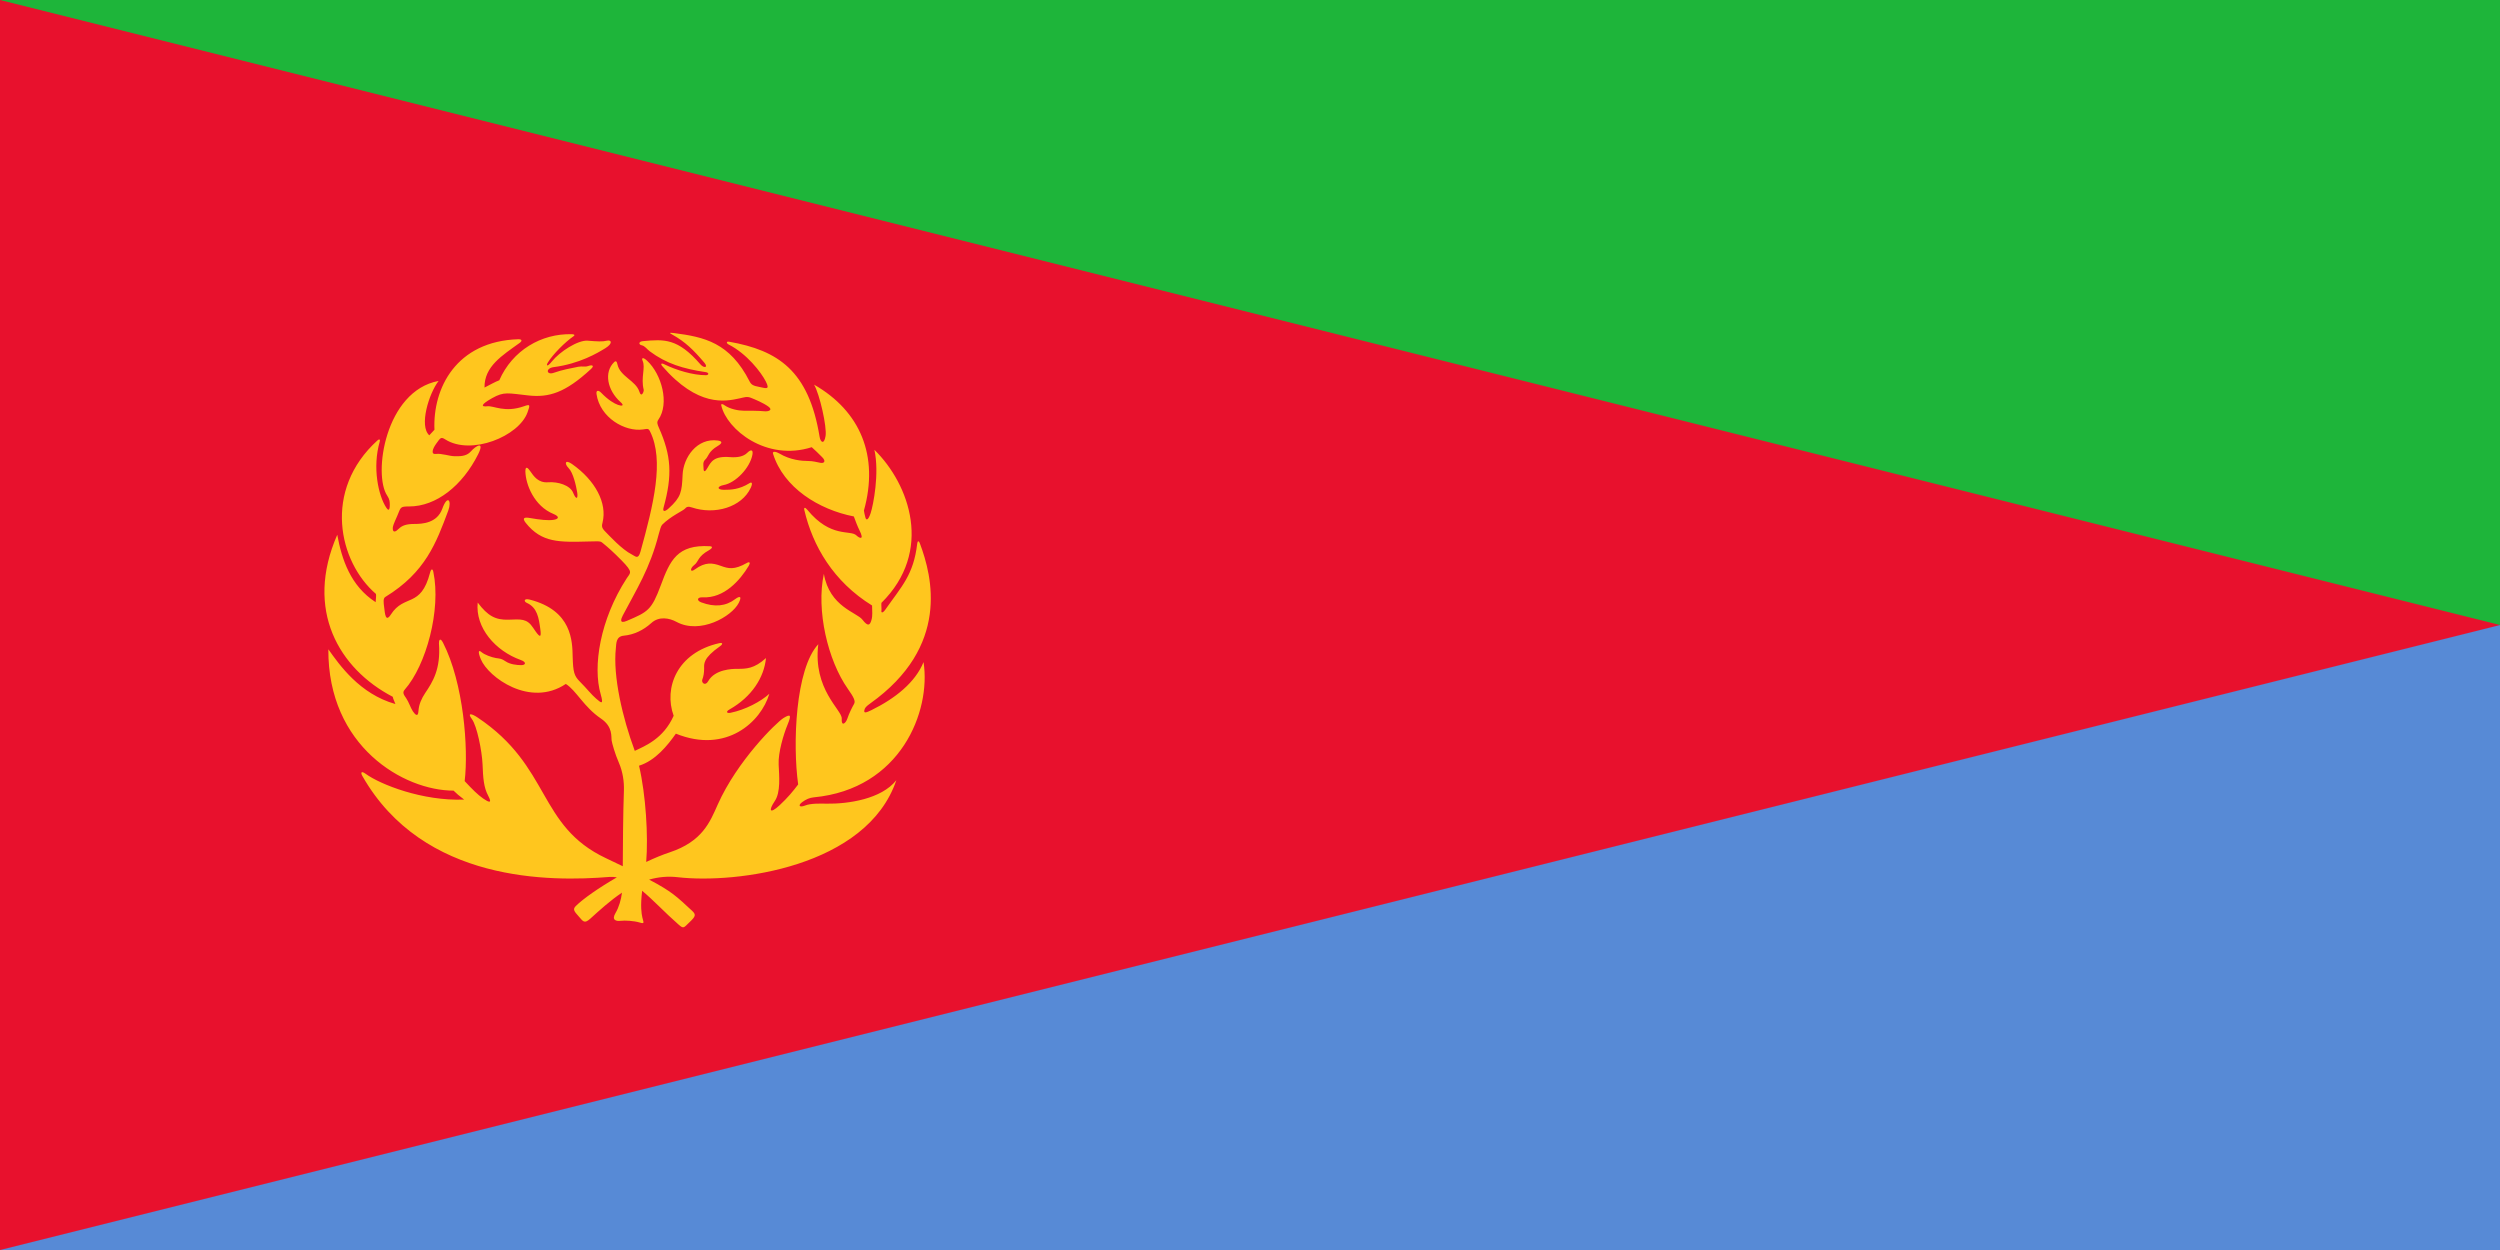
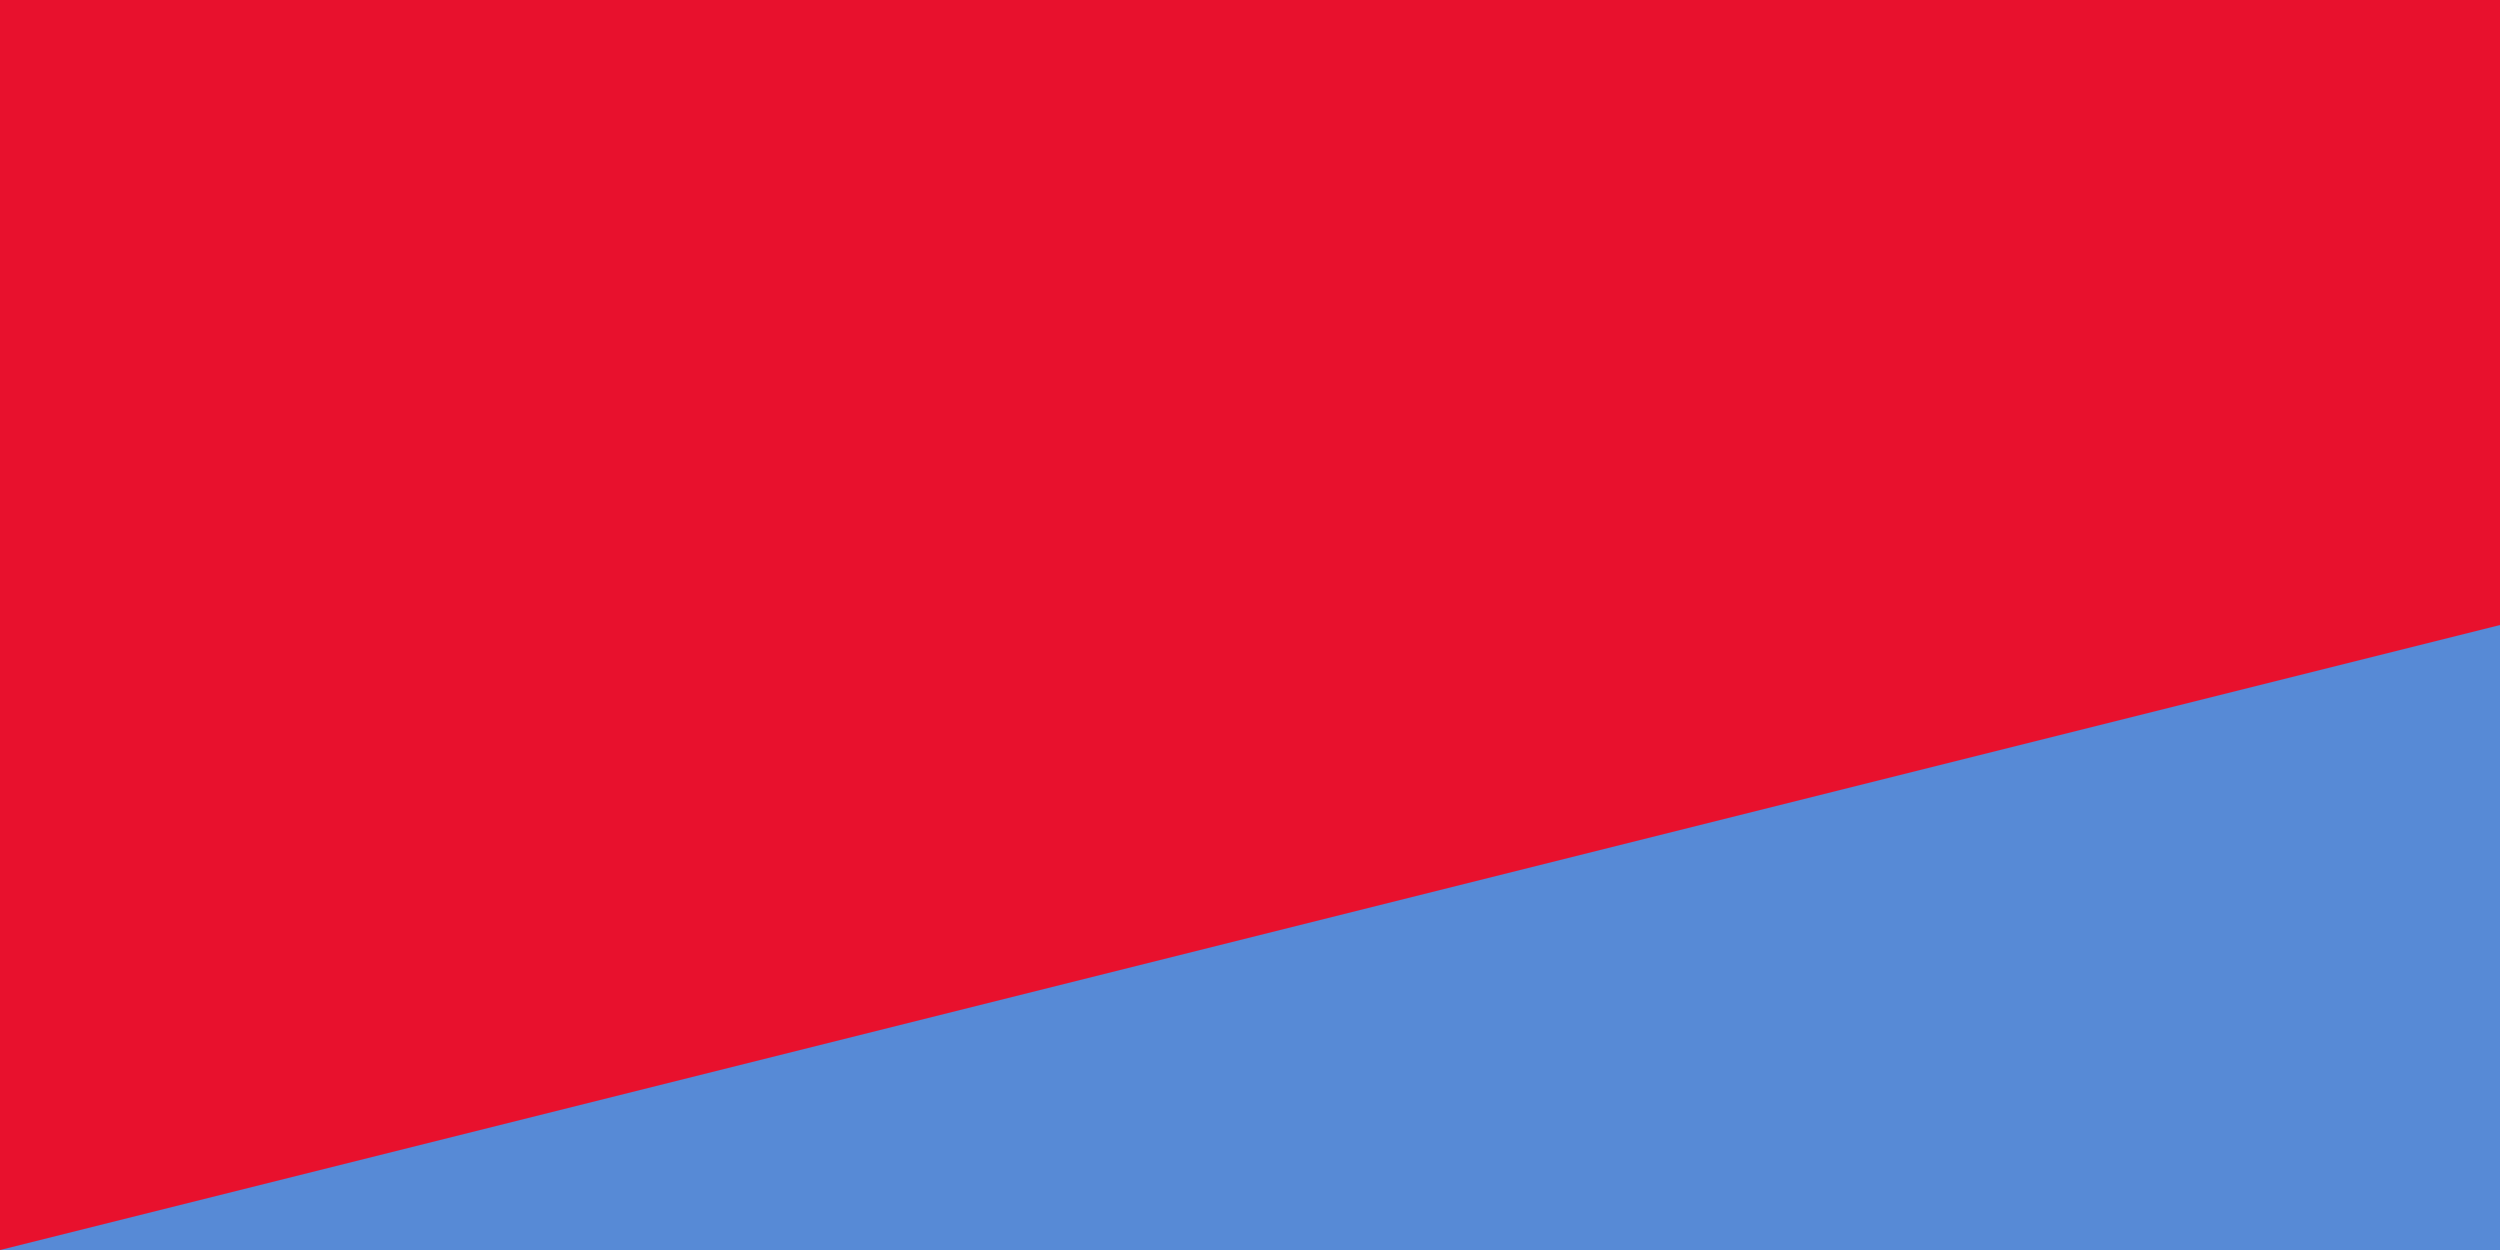
<svg xmlns="http://www.w3.org/2000/svg" width="800" height="400.013" viewBox="0 0 800 400.013">
  <path fill="#E8112D" d="M800 400.013V0H0v400.013h800z" />
-   <path fill="#EF3E42" stroke="#000" stroke-width=".25" d="M399.988 200.01" />
  <path fill="#578AD6" d="M0 400.013h800V200.01L0 400.013z" />
-   <path fill="#1EB53A" d="M0 0h800v200.01L0 0z" />
-   <path fill="#FFC61E" d="M206.785 275.84c.67-8.322-.1-21.417-2.292-30.813 5.278-1.654 9.14-6.51 11.788-10.257 16.208 6.552 27.284-3.822 29.906-12.755-2.738 2.506-7.734 5.128-12.392 6.072-1.19.256-1.663-.323-.355-1.06 7.163-4.052 11.075-10.248 11.68-16.452-3.814 3.458-6.32 3.458-9.307 3.458-1.422 0-7.03.116-9.18 3.93-.96 1.736-2.25.478-1.904-.48.38-.952.595-2.144.595-3.566 0-1.43-.463-3.226 5.13-7.155.934-.653.826-1.19-.233-.96-13.583 3.028-17.884 14.312-14.65 23.246-3.267 7.354-9.124 9.637-12.45 11.233-.032-.08-.04-.154-.073-.23-3.765-10.19-6.975-23.61-5.965-32.69.15-1.422 0-3.69 2.506-3.94 3.333-.31 6.32-1.784 8.826-4.042 2.482-2.267 5.79-1.613 8.09-.364 7.51 4.053 17.636-1.67 19.895-6.08 1.23-2.432.074-2.118-1.092-1.25-3.036 2.325-6.6 2.68-10.902 1.076-1.49-.555-1.415-1.705.455-1.614 6.883.356 11.96-5.45 14.75-10.1.53-.894.37-1.464-.63-.894-4.11 2.326-5.897 1.796-8.403.895-2.506-.894-4.83-1.34-8.223 1.167-1.588 1.174-1.613-.356-.173-1.43 1.423-1.076.985-2.68 4.73-4.74.813-.44 1.425-1.184.283-1.25-10.473-.63-12.805 4.557-15.742 12.507-2.96 7.967-4.127 8.496-10.827 11.358-2.474 1.06-1.952-.52-1.34-1.696 4.4-8.403 8.67-14.93 11.53-26.106.332-1.24.712-2.59 1.077-2.945 2.77-2.77 6.7-4.475 7.252-5.104.53-.62 1.06-.835 2.225-.438 7.412 2.498 16-.09 18.86-6.262.695-1.49.373-1.97-.364-1.514-3.325 2.07-5.99 2.144-8.223 2.144s-2.232-1.125-.073-1.522c3.847-.71 8.38-5.46 9.19-9.653.347-1.795-.53-1.795-1.68-.63-1.183 1.167-3.135 1.52-5.385 1.35-5.344-.43-6.154 1.513-7.32 3.473-1.16 1.978-1.25.638-1.25-.082 0-.71-.364-1.786.62-2.68s.885-2.505 3.938-4.284c1.498-.885 1.53-1.522.058-1.737-6.733-.95-11.093 5.483-11.308 10.97-.24 5.482-.488 7.145-4.425 10.72-1.266 1.157-2.052 1.157-1.67-.233 2.86-10.373 2.497-16.602-1.523-25.626-.446-1.025-.71-1.703-.14-2.5 3.614-5.16 1.066-14.54-3.6-18.867-1.488-1.373-1.802-.802-1.447 0 1 2.25-.62 5.278.356 9.298.12.473-.71 2.77-1.412.54-1.117-3.45-6.18-4.83-6.99-8.67-.182-.968-.513-1.25-1.06-.72-3.308 3.22-2.224 8.942 2.044 12.78 1.34 1.19.464 1.35-.8.902-1.24-.447-3.11-1.53-5.444-3.94-.703-.726-1.622-.91-1.44.45 1.084 7.593 9.117 12.16 14.85 11.35 1.563-.217 1.778-.4 2.308.685 4.575 9.24 1.083 23.37-3.077 38.382-.746 2.67-1.556 1.546-2.755.95-3.25-1.622-7.38-6.196-8.578-7.396-1.175-1.183-1.092-1.812-.81-2.854 1.52-6.197-2.3-13.468-9.778-18.71-2.25-1.565-2.507-.127-1.093 1.305 1.447 1.43 2.4 5.6 2.746 7.75.357 2.144-.346 2.507-1.3.125-.957-2.392-4.903-3.583-7.997-3.334-3.11.23-4.533-1.803-5.84-3.706-1.324-1.902-1.448-.47-1.44.24.117 4.293 2.863 11.084 8.96 13.59 2.183.903 1.654 1.672 0 1.903-1.68.24-4.195 0-7.52-.595-1.762-.314-2.573-.042-1.324 1.555 5.136 6.436 10.745 6.196 20.274 5.956 4.128-.1 3.565-.12 4.765.832 1.183.952 3.085 2.623 5.65 5.245 3.813 3.887 2.796 3.887 1.62 5.723-8.577 13.228-10.9 28.24-8.33 37.06 1.06 3.698.108 2.746-1.447 1.43-1.546-1.306-2.853-3.093-5.244-5.483-1.78-1.788-2.127-2.98-2.268-7.86-.107-4.888-.107-14.897-13.806-18.363-1.795-.447-1.927.604-.844 1.076 3.35 1.497 3.812 4.897 4.276 8.23.488 3.333-.215 2.862-2.258-.24-2.02-3.094-3.93-2.747-7.982-2.623-4.053.116-6.552-1.19-9.778-5.484-.82 8.107 5.725 15.494 13.715 18.356 2.026.72 1.654 1.67.23 1.67-1.438 0-3.572-.24-4.995-1.2-1.43-.95-1.67-.836-3.11-1.068-1.43-.24-3.69-1.067-4.64-1.91-.952-.836-1.2-.117-.175 2.332 2.35 5.675 15.717 15.543 27.174 7.858 3.39 2.143 5.715 7.33 11.257 11.093 3.88 2.622 3.21 5.897 3.392 6.964.18 1.074 1.074 4.284 2.323 7.146s1.714 6.056 1.615 8.943c-.265 7.204-.33 17.702-.364 24.195-1.62-.787-3.39-1.64-5.36-2.565-21.986-10.356-17.52-29.315-41.127-45.05-1.836-1.24-3.392-1.612-1.787.54 1.604 2.142 3.226 10.19 3.408 14.483.174 4.285.348 7.33 1.795 10.01 1.413 2.67.18 2.142-1.623.893-1.795-1.257-3.392-2.862-5.898-5.55 1.256-10.54-.35-31.402-6.917-44.273-.976-1.895-1.373-.72-1.307.24.604 8.223-2.01 12.276-4.41 15.85-1.132 1.703-2.01 3.573-2.15 5.724-.107 2.144-1.06 1.192-1.795.117-.71-1.075-1.306-2.978-2.125-4.17-.844-1.19-1.266-1.852-.488-2.746 6.916-7.857 11.68-25.618 9.174-37.662-.214-1.1-.702-1.142-1.06.248-2.993 11.432-8.22 6.667-12.53 13.35-1.73 2.706-1.903-.37-2.134-2.158-.248-1.787-.372-3.003.348-3.45 12.888-7.875 16.33-17.404 20.15-27.653 1.175-3.144-.223-5.245-1.91-.596-1.664 4.648-6.428 4.888-8.927 4.888-2.514 0-3.93.472-5.012 1.547-1.067 1.075-1.787 1.2-1.91.116-.092-.826.24-1.546 1.446-4.284 1.174-2.747.81-2.978 3.788-2.978 8.702 0 17.065-6.684 22.078-16.693 2.192-4.417-.736-2.738-2.29-.952-1.54 1.79-3.922 1.557-5.36 1.557-1.424 0-4.17-.96-5.833-.72-1.68.24-1.2-1.555.107-3.333 1.307-1.795 1.448-2.225 2.862-1.315 8.223 5.244 23.608-.96 26.338-8.703.87-2.432.844-2.622-1.175-1.902-6.17 2.167-9.663-.24-11.69 0-2.025.23-2.274-.472 1.556-2.623 3.813-2.14 5.013-1.554 11.556-.843 6.552.72 11.78-.82 20.035-8.456 1.2-1.117.422-1.415-.894-.96-1.177.406-1.755-.024-3.17.24-2.01.39-5.418 1.042-7.75 1.902-2.417.902-2.863-1.423-.117-1.787 8.305-1.084 14.062-4.526 16.56-6.073 2.5-1.555 1.903-2.738.48-2.39-1.406.363-3.102.247-6.18 0-3.118-.232-8.924 3.506-11.464 6.683-1.416 1.78-1.953 1.423-1.233.266 1.603-2.63 5.616-6.61 8.114-8.313.695-.462.28-.694-.422-.71-9.843-.273-19.058 5.187-23.26 14.75-1.257.44-2.945 1.43-4.73 2.324-.1-6.8 5.723-10.282 11.266-14.302 1.092-.81.38-1.19-.356-1.167-20.026.604-27.496 15.734-26.925 28.97-.463.47-1.067 1.19-1.655 1.778-3.325-2.978-.132-13.343 2.978-17.396-17.173 3.218-20.986 30.036-16.437 36.71.813 1.2.82 2.028.82 2.98 0 2.026-.594 1.67-1.066.95-2.622-3.93-4.542-12.995-2.15-21.21.214-.727-.158-.934-.704-.42-17.653 16.022-12.41 38.92-.497 49.16.132.72-.108 1.91-.108 2.622-8.048-5.188-10.836-13.7-12.284-21.566-10.545 24.138.606 42.907 17.76 51.85.126.702.473 1.306.846 2.315-11.432-3.22-17.893-12.51-21.458-17.52-.174 31.11 24.138 45.23 40.062 45.23.702.72 1.943 1.795 3.382 2.86-13.235.54-26.826-4.83-31.475-8.22-1.49-1.084-1.703-.406-1.066.71 19.49 34.156 60.245 33.8 79.023 32.27.81-.066 1.604 0 2.4.13-5.775 3.344-10.796 6.85-13.13 9.168-1.082 1.075-.528 1.704.903 3.31 1.43 1.62 1.787 2.497 3.755.718 3.08-2.788 6.397-5.815 10.11-8.297-.29 2.2-.926 4.58-2.06 6.5-1.365 2.275.18 2.697 1.588 2.515 1.43-.182 4.31 0 6.08.53 1.795.538 1.266 0 .91-1.605-.28-1.24-.662-3.59-.066-8.537 3.6 2.978 7.305 7.015 11.607 10.77 1.695 1.497 1.68 1.075 3.465-.628 2.02-1.92 2.29-2.465.893-3.756-4.88-4.5-6.404-6.12-13.733-9.96 2.862-.82 5.923-1.16 9.265-.76 18.604 2.132 60.427-3.228 69.85-31.064-4.782 6.08-15.495 7.627-22.303 7.52-2.135-.042-5.12-.124-6.9.596-1.804.71-2.383 0-.943-1.076 1.273-.968 2.48-1.43 3.747-1.547 27.786-2.647 37.547-27.538 35.098-43.27-2.63 6.443-8.934 11.563-16.693 15.377-1.82.893-2.383.95-2.268.124.116-.843.562-1.306 1.902-2.274 25.578-18.232 19.86-40.583 15.916-51.13-.447-1.2-.794-.794-.885 0-1.167 10.018-5.013 13.682-10.2 21.102-.81 1.15-1.34 1.065-1.257.445.1-.62-.083-1.605 0-2.597 16.644-16.446 9.066-37.904-2.242-48.988 1.663 7.52-.372 17.768-1.2 20.267-.844 2.505-1.44 2.266-1.67 1.422-.25-.83-.365-1.548-.48-2.26 4.88-17.52-1.19-31.822-15.957-40.284 1.77 2.977 4.168 13.582 3.68 16.444-.463 2.862-1.622 2.027-1.91.24-3.467-21.218-13.344-27.645-28.93-30.416-1.06-.19-.86.547-.18.886 5.814 2.952 10.364 8.85 11.886 11.803 1.514 2.944-.09 2.142-2.05 1.786-1.978-.364-2.574-.703-3.136-1.787-6.32-12.425-14.477-14.21-24.22-15.46-1.904-.25-1.193.123-.45.53 4.02 2.24 6.7 4.82 10.19 8.94 1.358 1.605-.097 1.878-1.255.538-7.247-8.363-11.523-8.05-18.405-7.42-1.513.14-1.34 1.158-.347 1.332.968.19 1.77 1.34 2.506 1.885 5.324 4.003 10.792 5.632 17.956 6.7 1.2.18.968.983.074.983-4.2 0-9.462-1.605-13.31-3.483-1.265-.628-1.09.107-.72.53 11.45 13.234 20.21 11.357 24.768 10.373 1.496-.323 2.323-.71 3.664-.182 1.34.54 3.93 1.614 5.542 2.78 1.622 1.158 0 1.696-1.43 1.514-1.432-.172-4.923-.172-6.536-.172-1.605 0-4.35-.546-5.98-1.704-.67-.488-1.233-.62-1.093.033 1.73 7.66 14.402 17.993 28.944 13.35 1.075.953 2.042 1.904 3.35 3.21 1.307 1.316.604 2.027-.604 1.788-1.19-.23-2.382-.587-4.053-.587-1.663 0-5.476-.24-9.05-2.39-1.01-.604-2.316-.852-2.035.066 3.39 10.902 14.657 17.884 25.86 20.076.477 1.315 1.19 3.218 1.8 4.417 1.77 3.53-.24 2.38-.96 1.662-1.9-1.904-8.204.96-15.724-8.215-.744-.918-1.166-.76-.95.116 2.663 11.44 9.28 22.874 21.672 30.517 0 1.902.247 3.21-.232 4.756-.48 1.555-1.076 2.084-2.862-.232-1.778-2.323-10.53-4.11-12.333-14.657-2.506 11.622 1.25 27.71 7.693 36.827 1.895 2.687 2.506 3.928 1.96 4.822-.53.893-1.604 3.044-2.134 4.657-.54 1.603-1.97 2.67-1.804 0 .18-2.69-9.3-9.308-7.496-23.784-7.344 7.866-8.24 31.996-6.443 44.867-1.613 2.15-3.392 4.293-5.898 6.618-3.344 3.103-3.567 1.614-1.615-1.25 1.968-2.86 1.438-8.046 1.265-11.794-.18-3.764 1.59-9.662 2.855-12.698 1.24-3.036 1.066-3.573-1.267-2.15-2.316 1.43-14.865 13.73-21.085 27.72-2.49 5.625-4.922 11.804-15.377 15.287-2.345.773-4.9 1.832-7.515 3.072z" />
</svg>